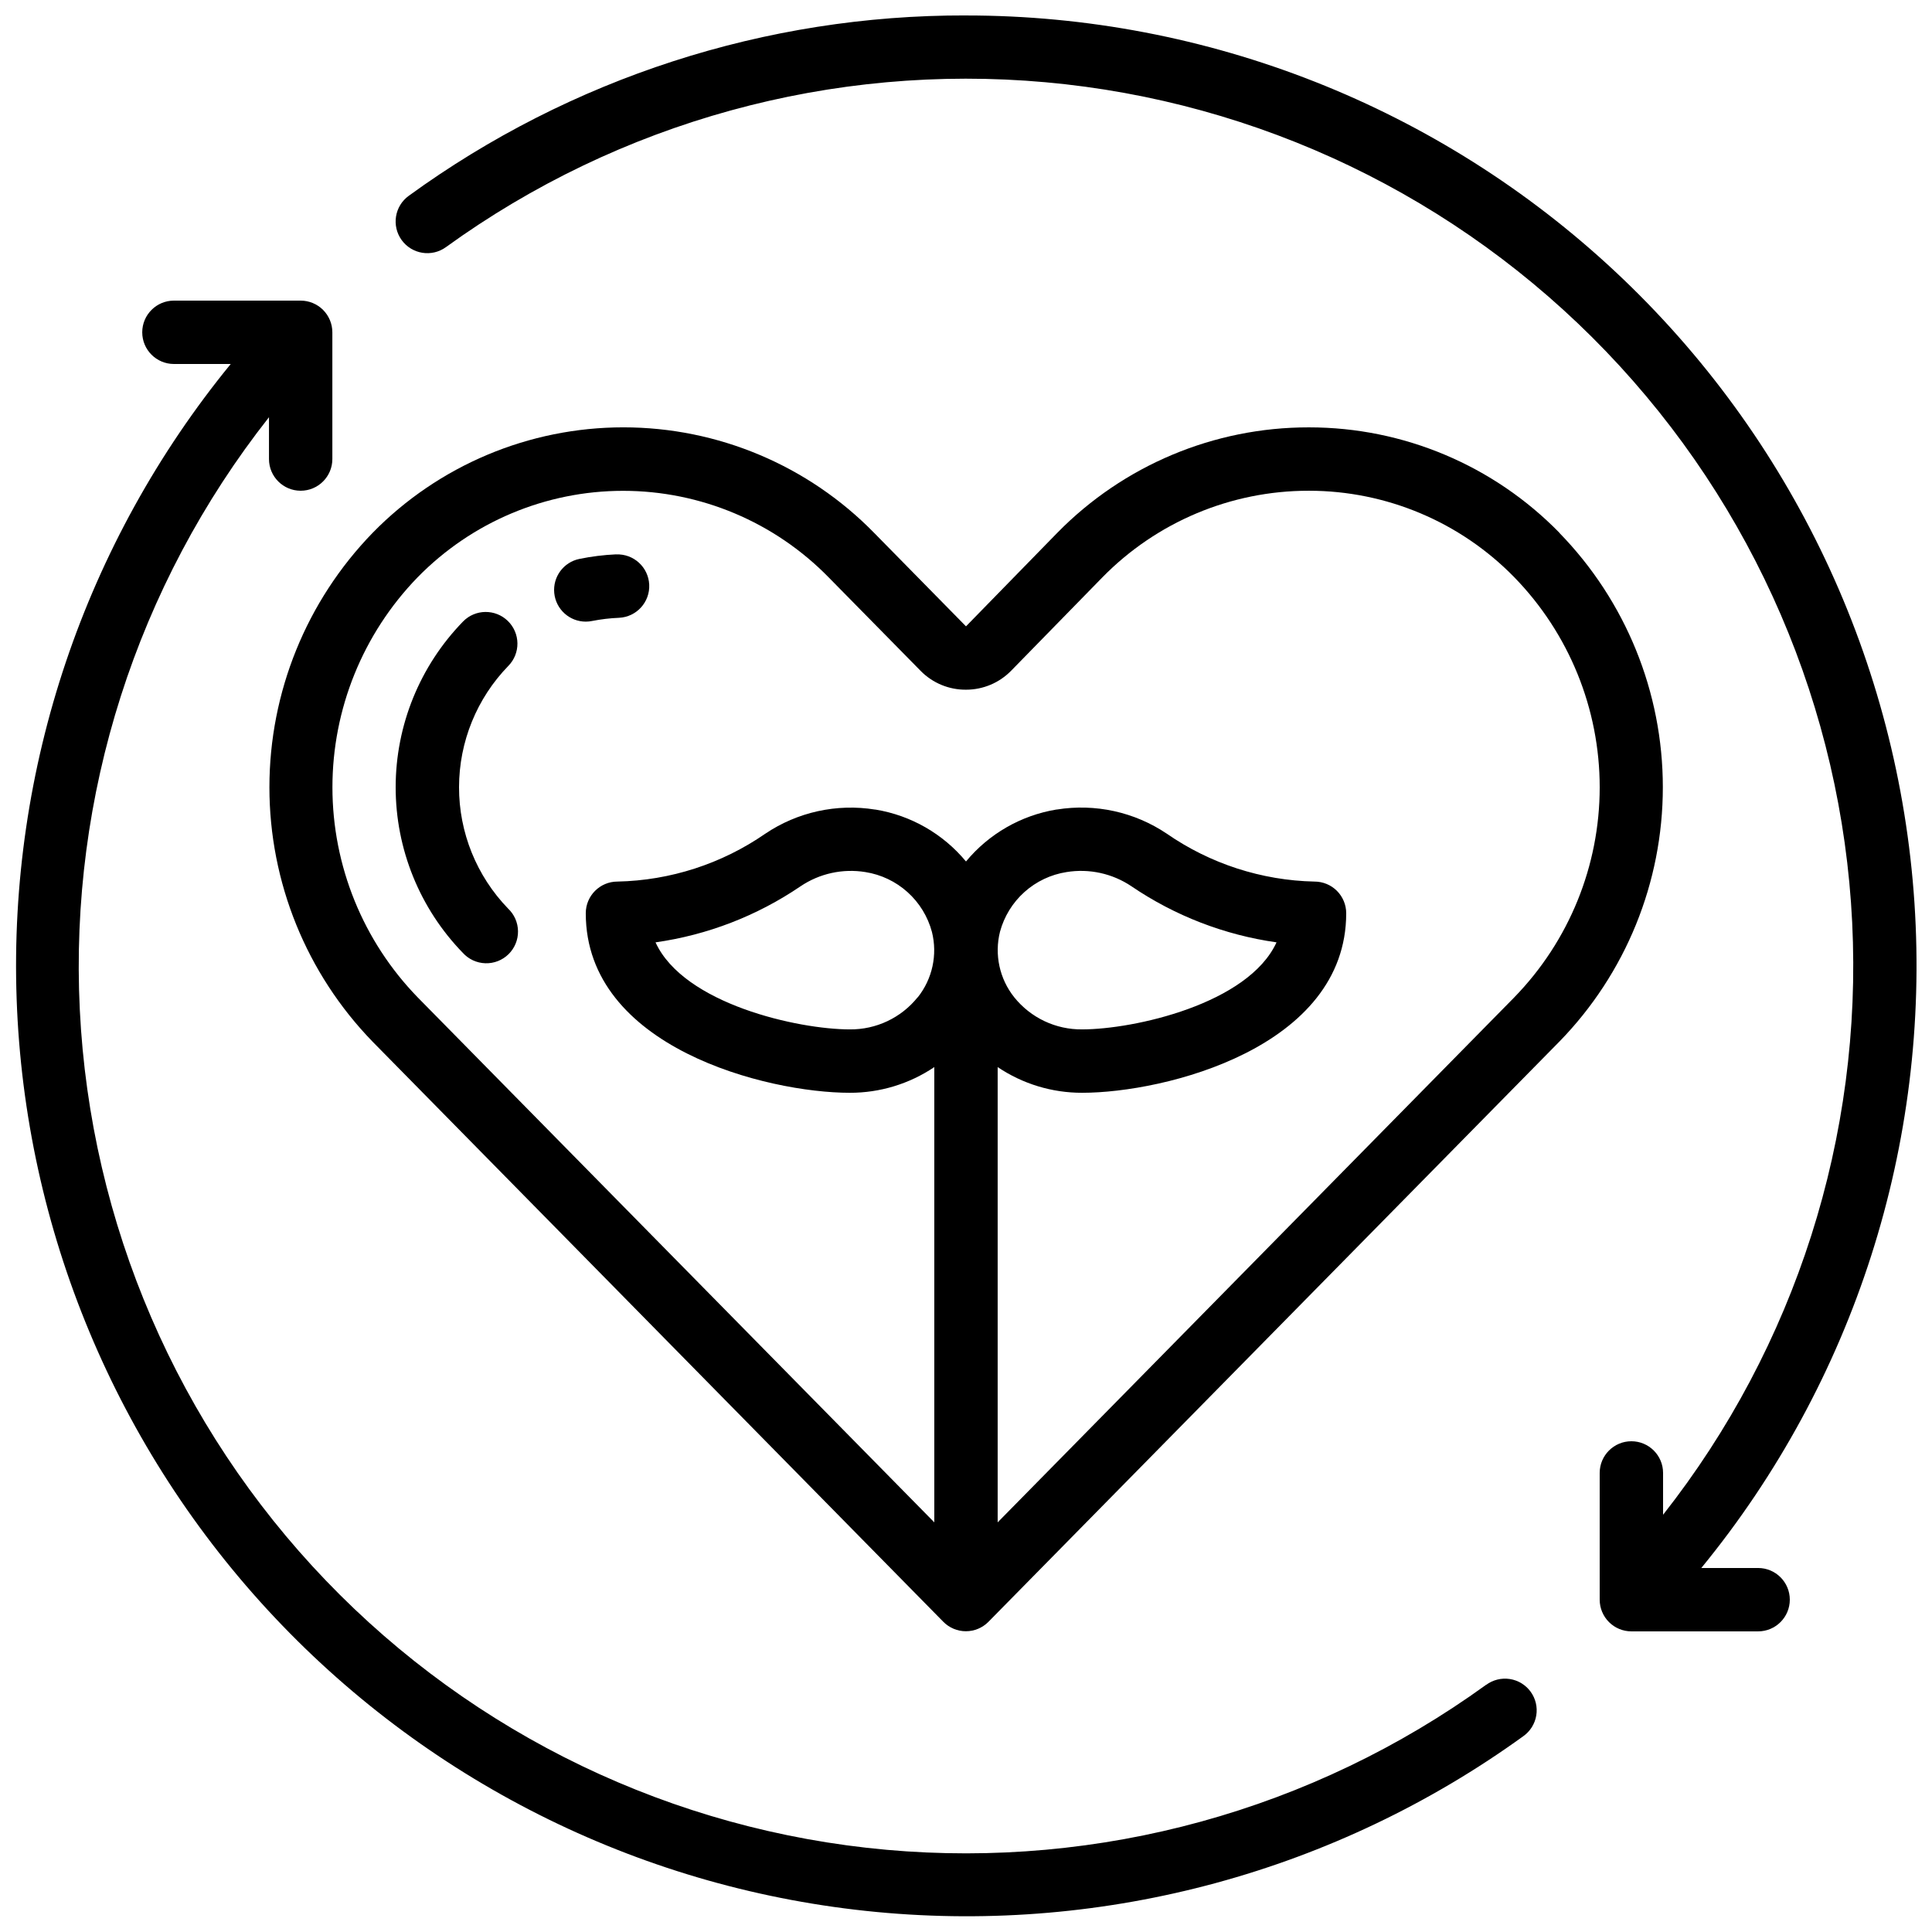
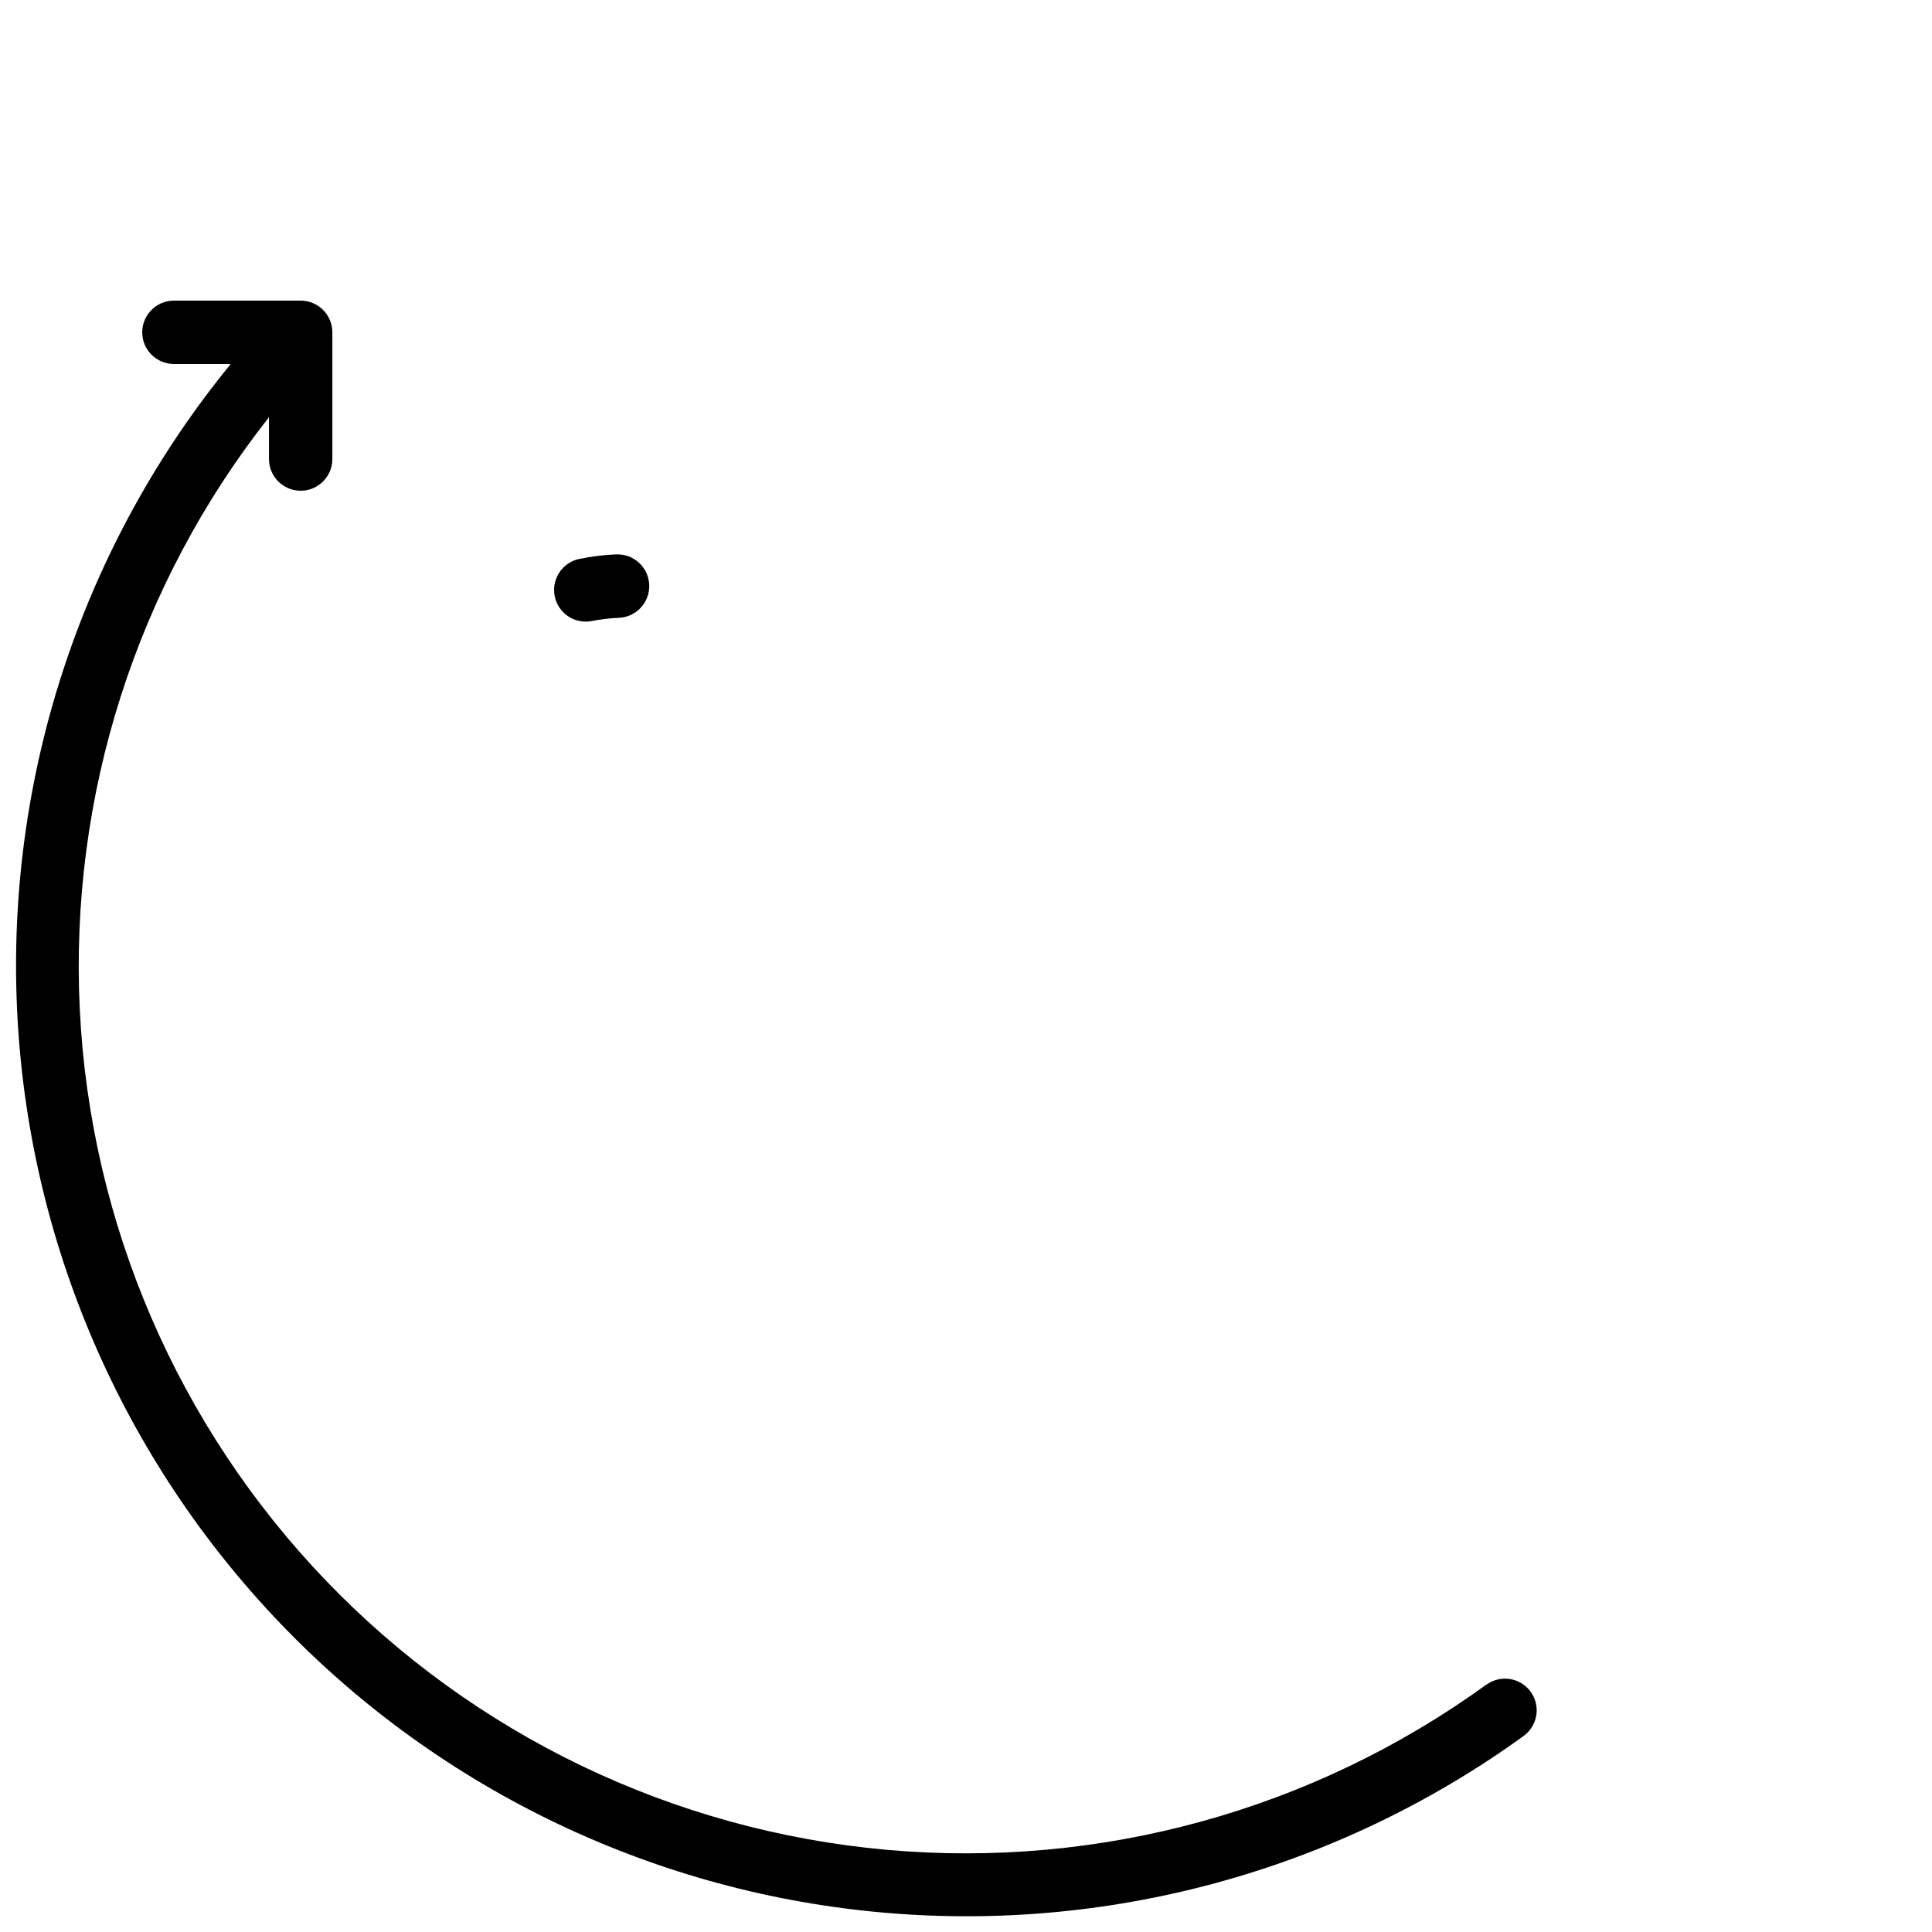
<svg xmlns="http://www.w3.org/2000/svg" width="800px" height="800px" version="1.1" viewBox="144 144 512 512">
  <defs>
    <clipPath id="b">
      <path d="m148.09 223h403.91v428.9h-403.91z" />
    </clipPath>
    <clipPath id="a">
      <path d="m248 148.09h403.9v428.91h-403.9z" />
    </clipPath>
  </defs>
-   <path d="m557.28 285.21c-17.438-17.875-41.352-27.953-66.32-27.953h-0.152c-25.07-0.02-49.09 10.062-66.637 27.969l-24.172 24.762-24.352-24.777c-17.484-17.883-41.441-27.961-66.449-27.961-25.008 0-48.965 10.078-66.449 27.961-17.539 18.059-27.352 42.246-27.352 67.426 0 25.176 9.812 49.363 27.352 67.426l151.26 153.75c1.578 1.59 3.723 2.484 5.961 2.484 2.238 0 4.387-0.895 5.961-2.484l151.29-153.75h0.004c17.598-18.035 27.445-42.234 27.445-67.434 0-25.199-9.848-49.398-27.445-67.438zm-11.969 123.09-136.92 139.14v-120.65c6.617 4.457 14.418 6.828 22.395 6.809 21.918 0 69.973-11.98 69.973-47.578 0-2.227-0.887-4.359-2.461-5.938-1.574-1.574-3.711-2.457-5.938-2.457-14.02-0.301-27.645-4.719-39.172-12.707-8.543-5.742-18.949-8.023-29.109-6.387h-0.102c-9.395 1.547-17.91 6.438-23.98 13.77-6.07-7.328-14.586-12.215-23.973-13.754h-0.102c-10.18-1.645-20.602 0.648-29.145 6.414-11.527 7.969-25.141 12.371-39.148 12.664-4.637 0-8.395 3.758-8.395 8.395 0 35.598 48.055 47.578 69.969 47.578 7.977 0.02 15.777-2.352 22.395-6.809v120.65l-136.92-139.14c-14.473-14.898-22.574-34.855-22.582-55.629-0.008-20.773 8.078-40.73 22.539-55.645 14.332-14.676 33.977-22.953 54.492-22.953 20.512 0 40.16 8.277 54.492 22.953l24.395 24.797h-0.004c3.164 3.199 7.484 4.988 11.984 4.953 4.508 0.008 8.832-1.809 11.98-5.039l24.156-24.719c14.395-14.699 34.102-22.977 54.672-22.965h0.129c20.473 0.012 40.078 8.277 54.375 22.93 14.508 14.895 22.629 34.867 22.629 55.66s-8.121 40.762-22.629 55.656zm-136.3-17.387c1.098-4.059 3.348-7.711 6.477-10.516s7.004-4.641 11.156-5.289c6.008-0.977 12.16 0.371 17.207 3.769 11.508 7.824 24.66 12.906 38.441 14.855-7.492 16.348-37.836 23.066-51.5 23.066-6.988 0.082-13.625-3.051-18.004-8.5-3.902-4.887-5.301-11.32-3.777-17.387zm-21.832 17.391v-0.004c-4.371 5.438-10.992 8.57-17.969 8.5-13.66 0-44.008-6.719-51.488-23.066 13.758-1.949 26.887-7.019 38.383-14.828 5.051-3.422 11.219-4.777 17.238-3.797 4.16 0.656 8.043 2.504 11.172 5.324 3.129 2.816 5.375 6.484 6.461 10.555 1.508 6.043 0.117 12.441-3.762 17.312z" />
  <path d="m307.25 290.91c-3.254 0.148-6.488 0.551-9.68 1.203-4.227 0.855-7.117 4.777-6.684 9.07 0.434 4.293 4.047 7.559 8.363 7.555 0.562 0 1.125-0.062 1.68-0.176 2.344-0.461 4.723-0.742 7.109-0.84 4.641-0.215 8.227-4.148 8.012-8.785-0.215-4.637-4.144-8.223-8.781-8.012z" />
-   <path d="m278.59 308.57c-3.316-3.242-8.633-3.184-11.875 0.133-11.441 11.75-17.848 27.496-17.859 43.895s6.375 32.156 17.801 43.922c1.535 1.691 3.695 2.688 5.977 2.754 2.285 0.07 4.5-0.797 6.133-2.398 1.629-1.602 2.539-3.801 2.512-6.086-0.023-2.285-0.98-4.461-2.648-6.027-8.344-8.629-13-20.168-12.98-32.168 0.016-12.004 4.707-23.531 13.074-32.133 1.562-1.594 2.426-3.742 2.402-5.973-0.027-2.234-0.938-4.363-2.535-5.918z" />
  <g clip-path="url(#b)">
    <path d="m537.82 590.5c-45.957 33.266-102.39 48.789-158.89 43.715-56.504-5.078-109.27-30.414-148.55-71.336-39.293-40.922-62.461-94.672-65.234-151.33-2.777-56.664 15.031-112.42 50.137-156.98v11.082c0 4.637 3.758 8.398 8.395 8.398 4.637 0 8.398-3.762 8.398-8.398v-33.586c0-2.227-0.887-4.363-2.461-5.938-1.574-1.574-3.711-2.461-5.938-2.461h-33.586c-4.637 0-8.398 3.762-8.398 8.398s3.762 8.395 8.398 8.395h15.055c-38.715 47.348-58.879 107.16-56.738 168.29 2.144 61.121 26.449 119.38 68.387 163.9 41.934 44.52 98.637 72.258 159.52 78.047 60.887 5.789 121.8-10.77 171.37-46.586 1.832-1.297 3.07-3.273 3.438-5.488 0.367-2.211-0.168-4.481-1.488-6.297-1.316-1.816-3.305-3.031-5.523-3.371-2.219-0.34-4.481 0.223-6.281 1.559z" />
  </g>
  <g clip-path="url(#a)">
-     <path d="m400 148.09c-53.051-0.133-104.77 16.609-147.68 47.805-3.758 2.719-4.594 7.973-1.875 11.73 2.723 3.754 7.977 4.594 11.73 1.871 45.957-33.258 102.39-48.777 158.89-43.699s109.26 30.41 148.55 71.332c39.289 40.918 62.457 94.66 65.234 151.32 2.781 56.66-15.023 112.41-50.117 156.98v-11.082c0-4.637-3.762-8.398-8.398-8.398s-8.398 3.762-8.398 8.398v33.586c0 2.227 0.887 4.363 2.461 5.938 1.574 1.574 3.711 2.461 5.938 2.461h33.586c4.637 0 8.398-3.758 8.398-8.398 0-4.637-3.762-8.395-8.398-8.395h-15.055c40.512-49.449 60.707-112.45 56.488-176.23-4.223-63.785-32.539-123.58-79.215-167.25-46.676-43.68-108.21-67.973-172.14-67.957z" />
-   </g>
+     </g>
</svg>